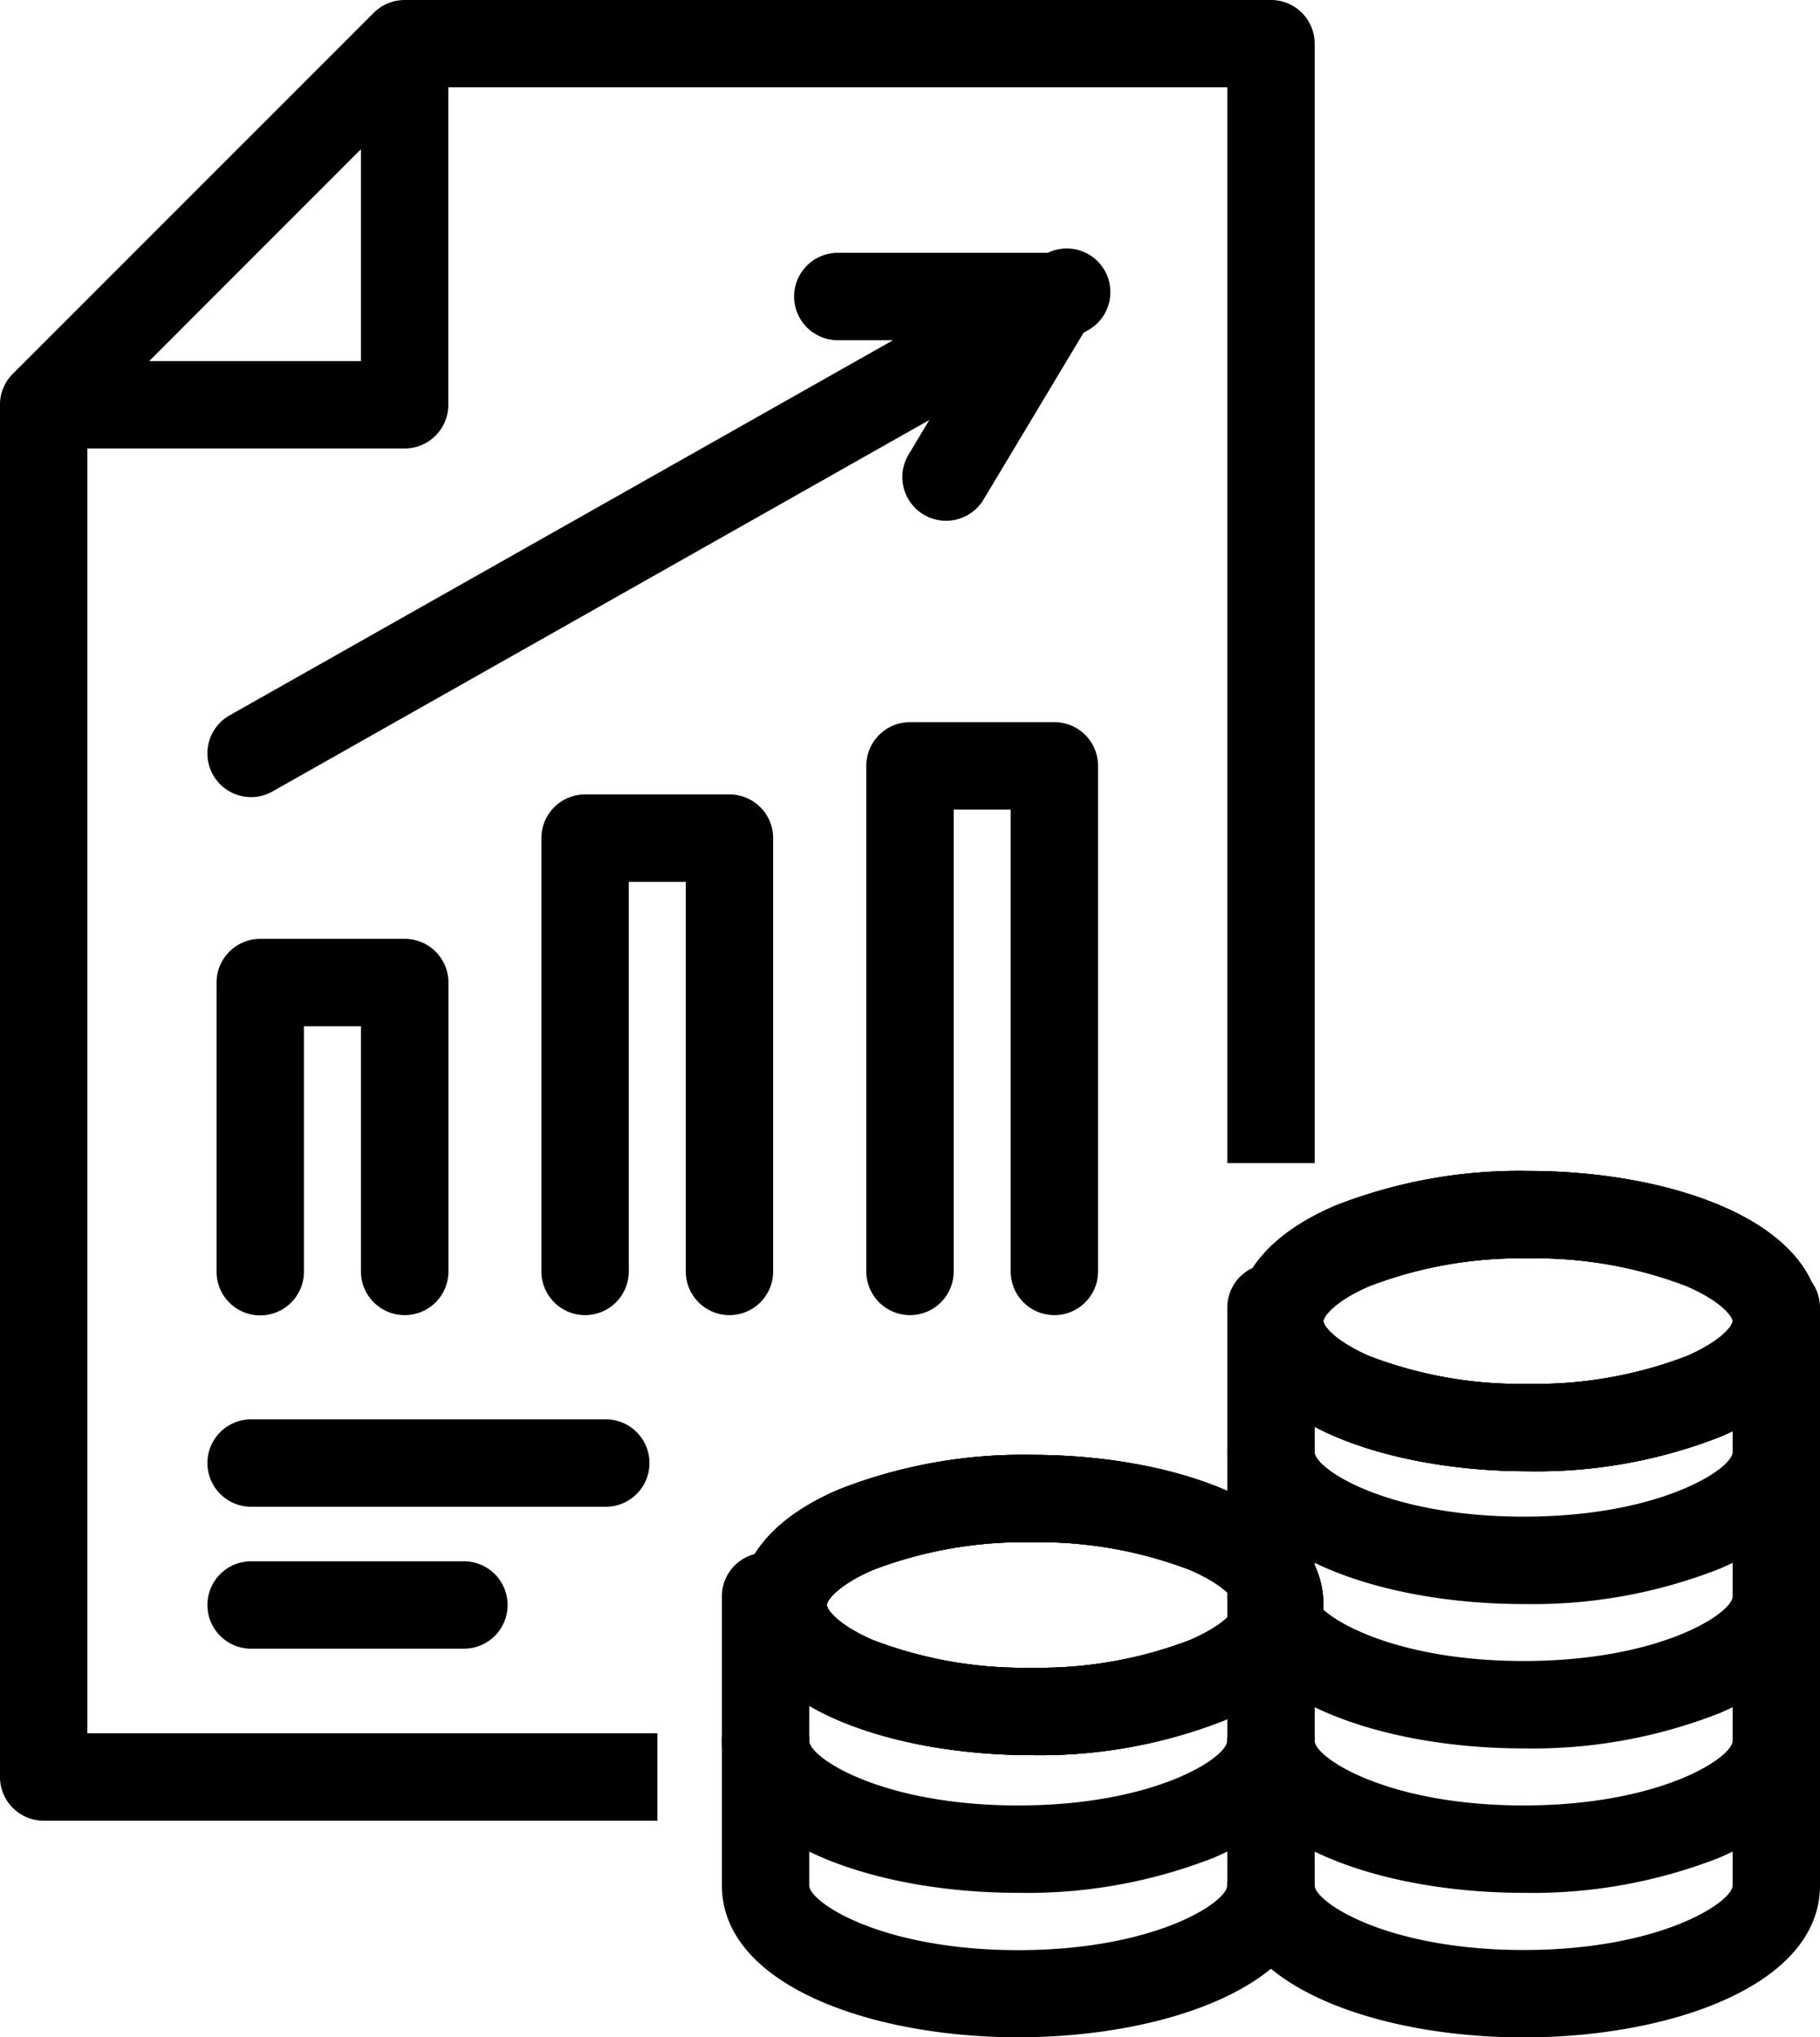
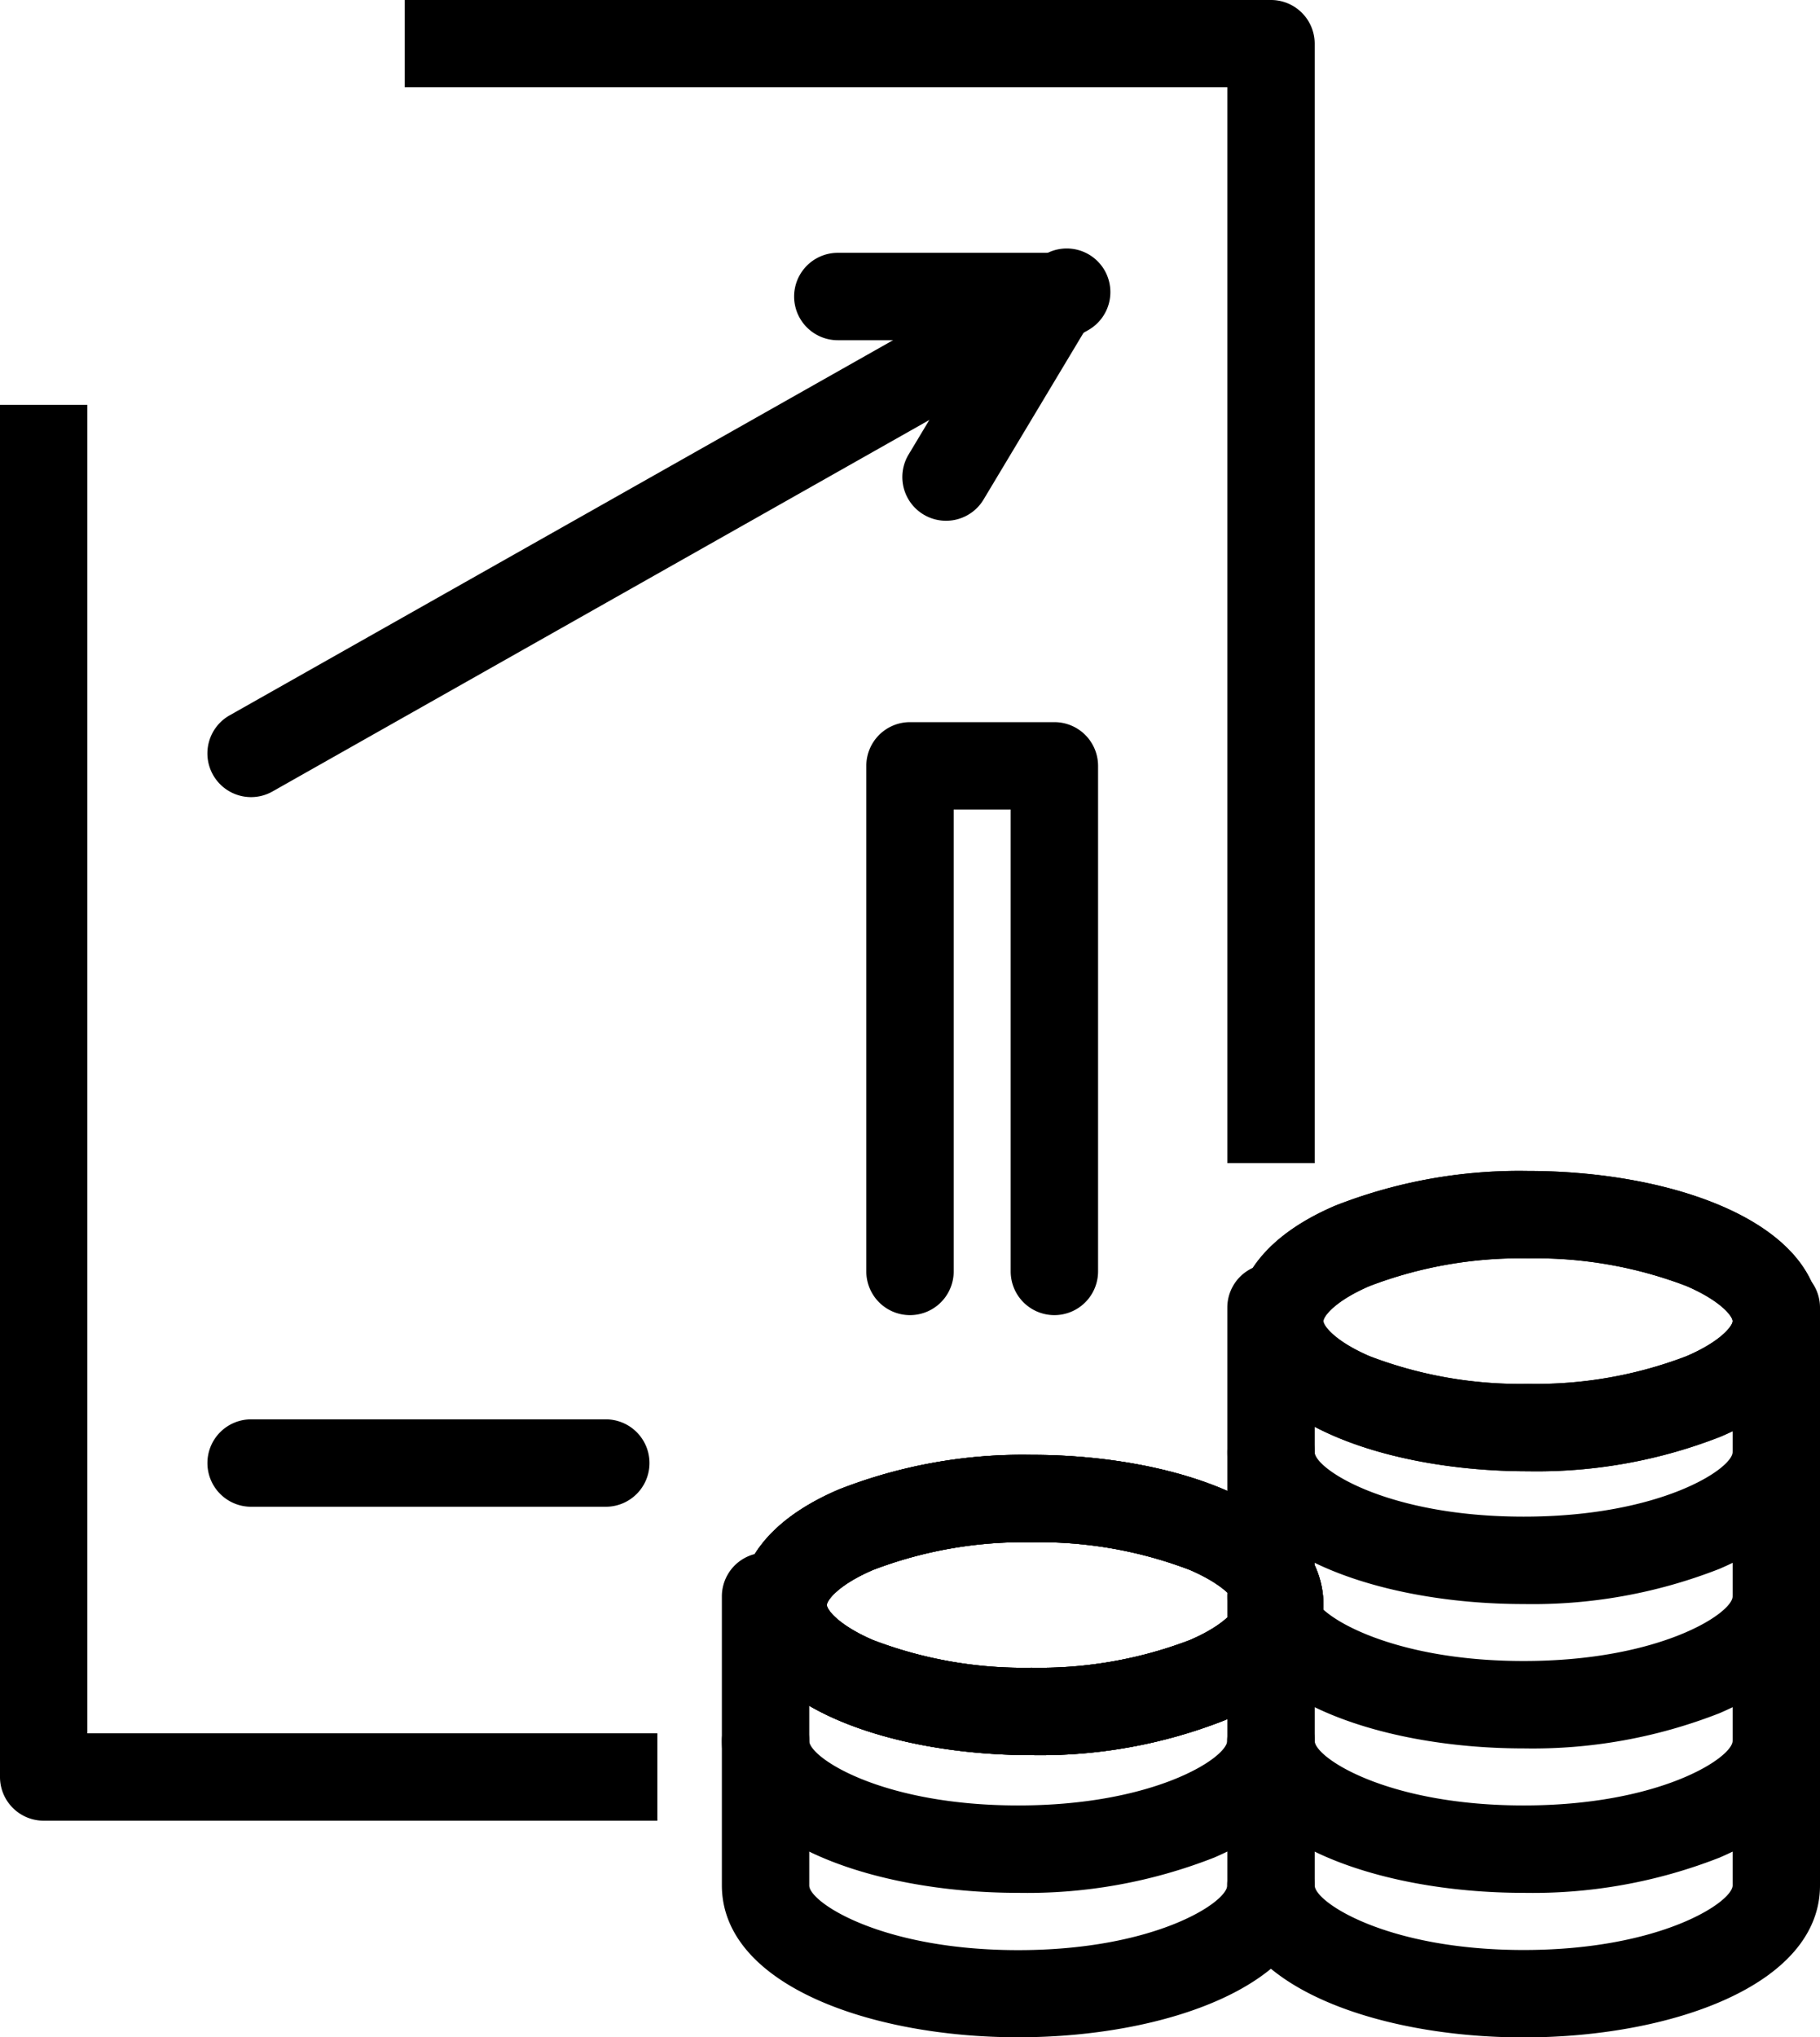
<svg xmlns="http://www.w3.org/2000/svg" width="27.078" height="30.3" viewBox="0 0 27.078 30.3">
  <g transform="translate(0.65 0.65)">
-     <path d="M3.694-.65c2.159,0,4.344.767,4.344,2.233,0,.4-.192,1.167-1.476,1.717a7.493,7.493,0,0,1-2.868.516C1.535,3.816-.65,3.049-.65,1.583c0-.4.192-1.167,1.476-1.717A7.493,7.493,0,0,1,3.694-.65Zm0,3.166A6.273,6.273,0,0,0,6.05,2.105c.515-.221.688-.451.688-.522s-.173-.3-.688-.522A6.273,6.273,0,0,0,3.694.65a6.273,6.273,0,0,0-2.356.411c-.515.221-.688.451-.688.522s.173.3.688.522A6.273,6.273,0,0,0,3.694,2.516Z" transform="translate(18.39 17.415)" />
    <path d="M3.694-.65c2.159,0,4.344.767,4.344,2.233,0,.4-.192,1.167-1.476,1.717a7.493,7.493,0,0,1-2.868.516C1.535,3.816-.65,3.049-.65,1.583c0-.4.192-1.167,1.476-1.717A7.493,7.493,0,0,1,3.694-.65Zm0,3.166A6.273,6.273,0,0,0,6.05,2.105c.515-.221.688-.451.688-.522s-.173-.3-.688-.522A6.273,6.273,0,0,0,3.694.65a6.273,6.273,0,0,0-2.356.411c-.515.221-.688.451-.688.522s.173.3.688.522A6.273,6.273,0,0,0,3.694,2.516Z" transform="translate(18.39 17.415)" />
    <path d="M3.694-.65c2.159,0,4.344.767,4.344,2.233,0,.4-.192,1.167-1.476,1.717a7.493,7.493,0,0,1-2.868.516C1.535,3.816-.65,3.049-.65,1.583c0-.4.192-1.167,1.476-1.717A7.493,7.493,0,0,1,3.694-.65Zm0,3.166A6.273,6.273,0,0,0,6.05,2.105c.515-.221.688-.451.688-.522s-.173-.3-.688-.522A6.273,6.273,0,0,0,3.694.65a6.273,6.273,0,0,0-2.356.411c-.515.221-.688.451-.688.522s.173.3.688.522A6.273,6.273,0,0,0,3.694,2.516Z" transform="translate(18.39 17.415)" />
    <path d="M38.759,42.261c-2.191,0-4.409-.777-4.409-2.261a.65.65,0,0,1,1.3,0c0,.247,1.069.961,3.109.961s3.109-.714,3.109-.961a.65.65,0,0,1,1.3,0c0,.409-.194,1.179-1.495,1.737A7.614,7.614,0,0,1,38.759,42.261Z" transform="translate(-16.74 -19.055)" />
    <path d="M38.759,46.261c-2.191,0-4.409-.777-4.409-2.261a.65.65,0,1,1,1.3,0c0,.247,1.069.961,3.109.961s3.109-.714,3.109-.961a.65.65,0,1,1,1.3,0c0,.409-.194,1.179-1.495,1.737A7.614,7.614,0,0,1,38.759,46.261Z" transform="translate(-16.74 -20.908)" />
    <path d="M38.759,50.261c-2.191,0-4.409-.777-4.409-2.261a.65.65,0,0,1,1.3,0c0,.247,1.069.961,3.109.961s3.109-.714,3.109-.961a.65.65,0,0,1,1.3,0c0,.409-.194,1.179-1.495,1.737A7.614,7.614,0,0,1,38.759,50.261Z" transform="translate(-16.74 -22.76)" />
    <path d="M38.759,46.854c-2.191,0-4.409-.777-4.409-2.261V36a.65.65,0,1,1,1.3,0v8.593c0,.247,1.069.961,3.109.961s3.109-.714,3.109-.961V36a.65.65,0,1,1,1.3,0v8.593C43.169,46.077,40.95,46.854,38.759,46.854Z" transform="translate(-16.74 -17.203)" />
    <path d="M3.694-.65c2.159,0,4.344.767,4.344,2.233,0,.4-.192,1.167-1.476,1.717a7.493,7.493,0,0,1-2.868.516C1.535,3.816-.65,3.049-.65,1.583c0-.4.192-1.167,1.476-1.717A7.493,7.493,0,0,1,3.694-.65Zm0,3.166A6.273,6.273,0,0,0,6.05,2.105c.515-.221.688-.451.688-.522s-.173-.3-.688-.522A6.273,6.273,0,0,0,3.694.65a6.273,6.273,0,0,0-2.356.411c-.515.221-.688.451-.688.522s.173.3.688.522A6.273,6.273,0,0,0,3.694,2.516Z" transform="translate(11.002 21.637)" />
    <path d="M3.694-.65c2.159,0,4.344.767,4.344,2.233,0,.4-.192,1.167-1.476,1.717a7.493,7.493,0,0,1-2.868.516C1.535,3.816-.65,3.049-.65,1.583c0-.4.192-1.167,1.476-1.717A7.493,7.493,0,0,1,3.694-.65Zm0,3.166A6.273,6.273,0,0,0,6.05,2.105c.515-.221.688-.451.688-.522s-.173-.3-.688-.522A6.273,6.273,0,0,0,3.694.65a6.273,6.273,0,0,0-2.356.411c-.515.221-.688.451-.688.522s.173.3.688.522A6.273,6.273,0,0,0,3.694,2.516Z" transform="translate(11.002 21.637)" />
    <path d="M3.694-.65c2.159,0,4.344.767,4.344,2.233,0,.4-.192,1.167-1.476,1.717a7.493,7.493,0,0,1-2.868.516C1.535,3.816-.65,3.049-.65,1.583c0-.4.192-1.167,1.476-1.717A7.493,7.493,0,0,1,3.694-.65Zm0,3.166A6.273,6.273,0,0,0,6.05,2.105c.515-.221.688-.451.688-.522s-.173-.3-.688-.522A6.273,6.273,0,0,0,3.694.65a6.273,6.273,0,0,0-2.356.411c-.515.221-.688.451-.688.522s.173.3.688.522A6.273,6.273,0,0,0,3.694,2.516Z" transform="translate(11.002 21.637)" />
    <path d="M24.759,50.261c-2.191,0-4.409-.777-4.409-2.261a.65.65,0,0,1,1.3,0c0,.247,1.069.961,3.109.961s3.109-.714,3.109-.961a.65.65,0,0,1,1.3,0c0,.409-.194,1.179-1.495,1.737A7.614,7.614,0,0,1,24.759,50.261Z" transform="translate(-10.26 -22.76)" />
    <path d="M24.759,50.557c-2.191,0-4.409-.777-4.409-2.261V44a.65.65,0,0,1,1.3,0v4.3c0,.247,1.069.961,3.109.961s3.109-.714,3.109-.961a.65.65,0,1,1,1.3,0C29.169,49.781,26.95,50.557,24.759,50.557Z" transform="translate(-10.26 -20.908)" />
    <path d="M10.13,32.057H1a.65.65,0,0,1-.65-.65V11h1.3V30.757h8.48Z" transform="translate(-1 -5.629)" />
    <path d="M24.539,17.648h-1.3v-16H11V.35H23.889a.65.65,0,0,1,.65.65Z" transform="translate(-5.629 -1)" />
-     <path d="M6.37,7.02H1a.65.65,0,0,1-.46-1.11L5.911.54A.65.65,0,0,1,7.02,1V6.37A.65.65,0,0,1,6.37,7.02Zm-3.8-1.3H5.72V2.569Z" transform="translate(-1 -1)" />
-     <path d="M9.148,31.946a.65.65,0,0,1-.65-.65V27.65H7.65V31.3a.65.65,0,0,1-1.3,0V27A.65.65,0,0,1,7,26.35H9.148A.65.65,0,0,1,9.8,27v4.3A.65.65,0,0,1,9.148,31.946Z" transform="translate(-3.778 -13.037)" />
-     <path d="M18.148,30.094a.65.65,0,0,1-.65-.65V23.65H16.65v5.794a.65.65,0,0,1-1.3,0V23a.65.65,0,0,1,.65-.65h2.148a.65.65,0,0,1,.65.65v6.444A.65.65,0,0,1,18.148,30.094Z" transform="translate(-7.945 -11.185)" />
    <path d="M27.148,29.169a.65.65,0,0,1-.65-.65V21.65H25.65v6.869a.65.65,0,1,1-1.3,0V21a.65.65,0,0,1,.65-.65h2.148a.65.65,0,0,1,.65.65v7.519A.65.65,0,0,1,27.148,29.169Z" transform="translate(-12.111 -10.26)" />
    <path d="M5.277.65H0A.65.65,0,0,1-.65,0,.65.65,0,0,1,0-.65H5.277a.65.65,0,0,1,.65.65A.65.65,0,0,1,5.277.65Z" transform="translate(3.086 21.109)" />
-     <path d="M3.166.65H0A.65.65,0,0,1-.65,0,.65.65,0,0,1,0-.65H3.166a.65.65,0,0,1,.65.65A.65.65,0,0,1,3.166.65Z" transform="translate(3.086 23.22)" />
    <path d="M0,7.511a.65.65,0,0,1-.566-.33A.65.65,0,0,1-.32,6.295L11.818-.566A.65.65,0,0,1,12.7-.32a.65.65,0,0,1-.246.886L.32,7.426A.647.647,0,0,1,0,7.511Z" transform="translate(3.086 3.694)" />
    <path d="M24.61,11.335a.65.65,0,0,1-.557-.985l1.02-1.7H23a.65.65,0,0,1,0-1.3h3.222a.65.65,0,0,1,.557.984L25.168,11.02A.65.65,0,0,1,24.61,11.335Z" transform="translate(-11.185 -4.24)" />
  </g>
</svg>